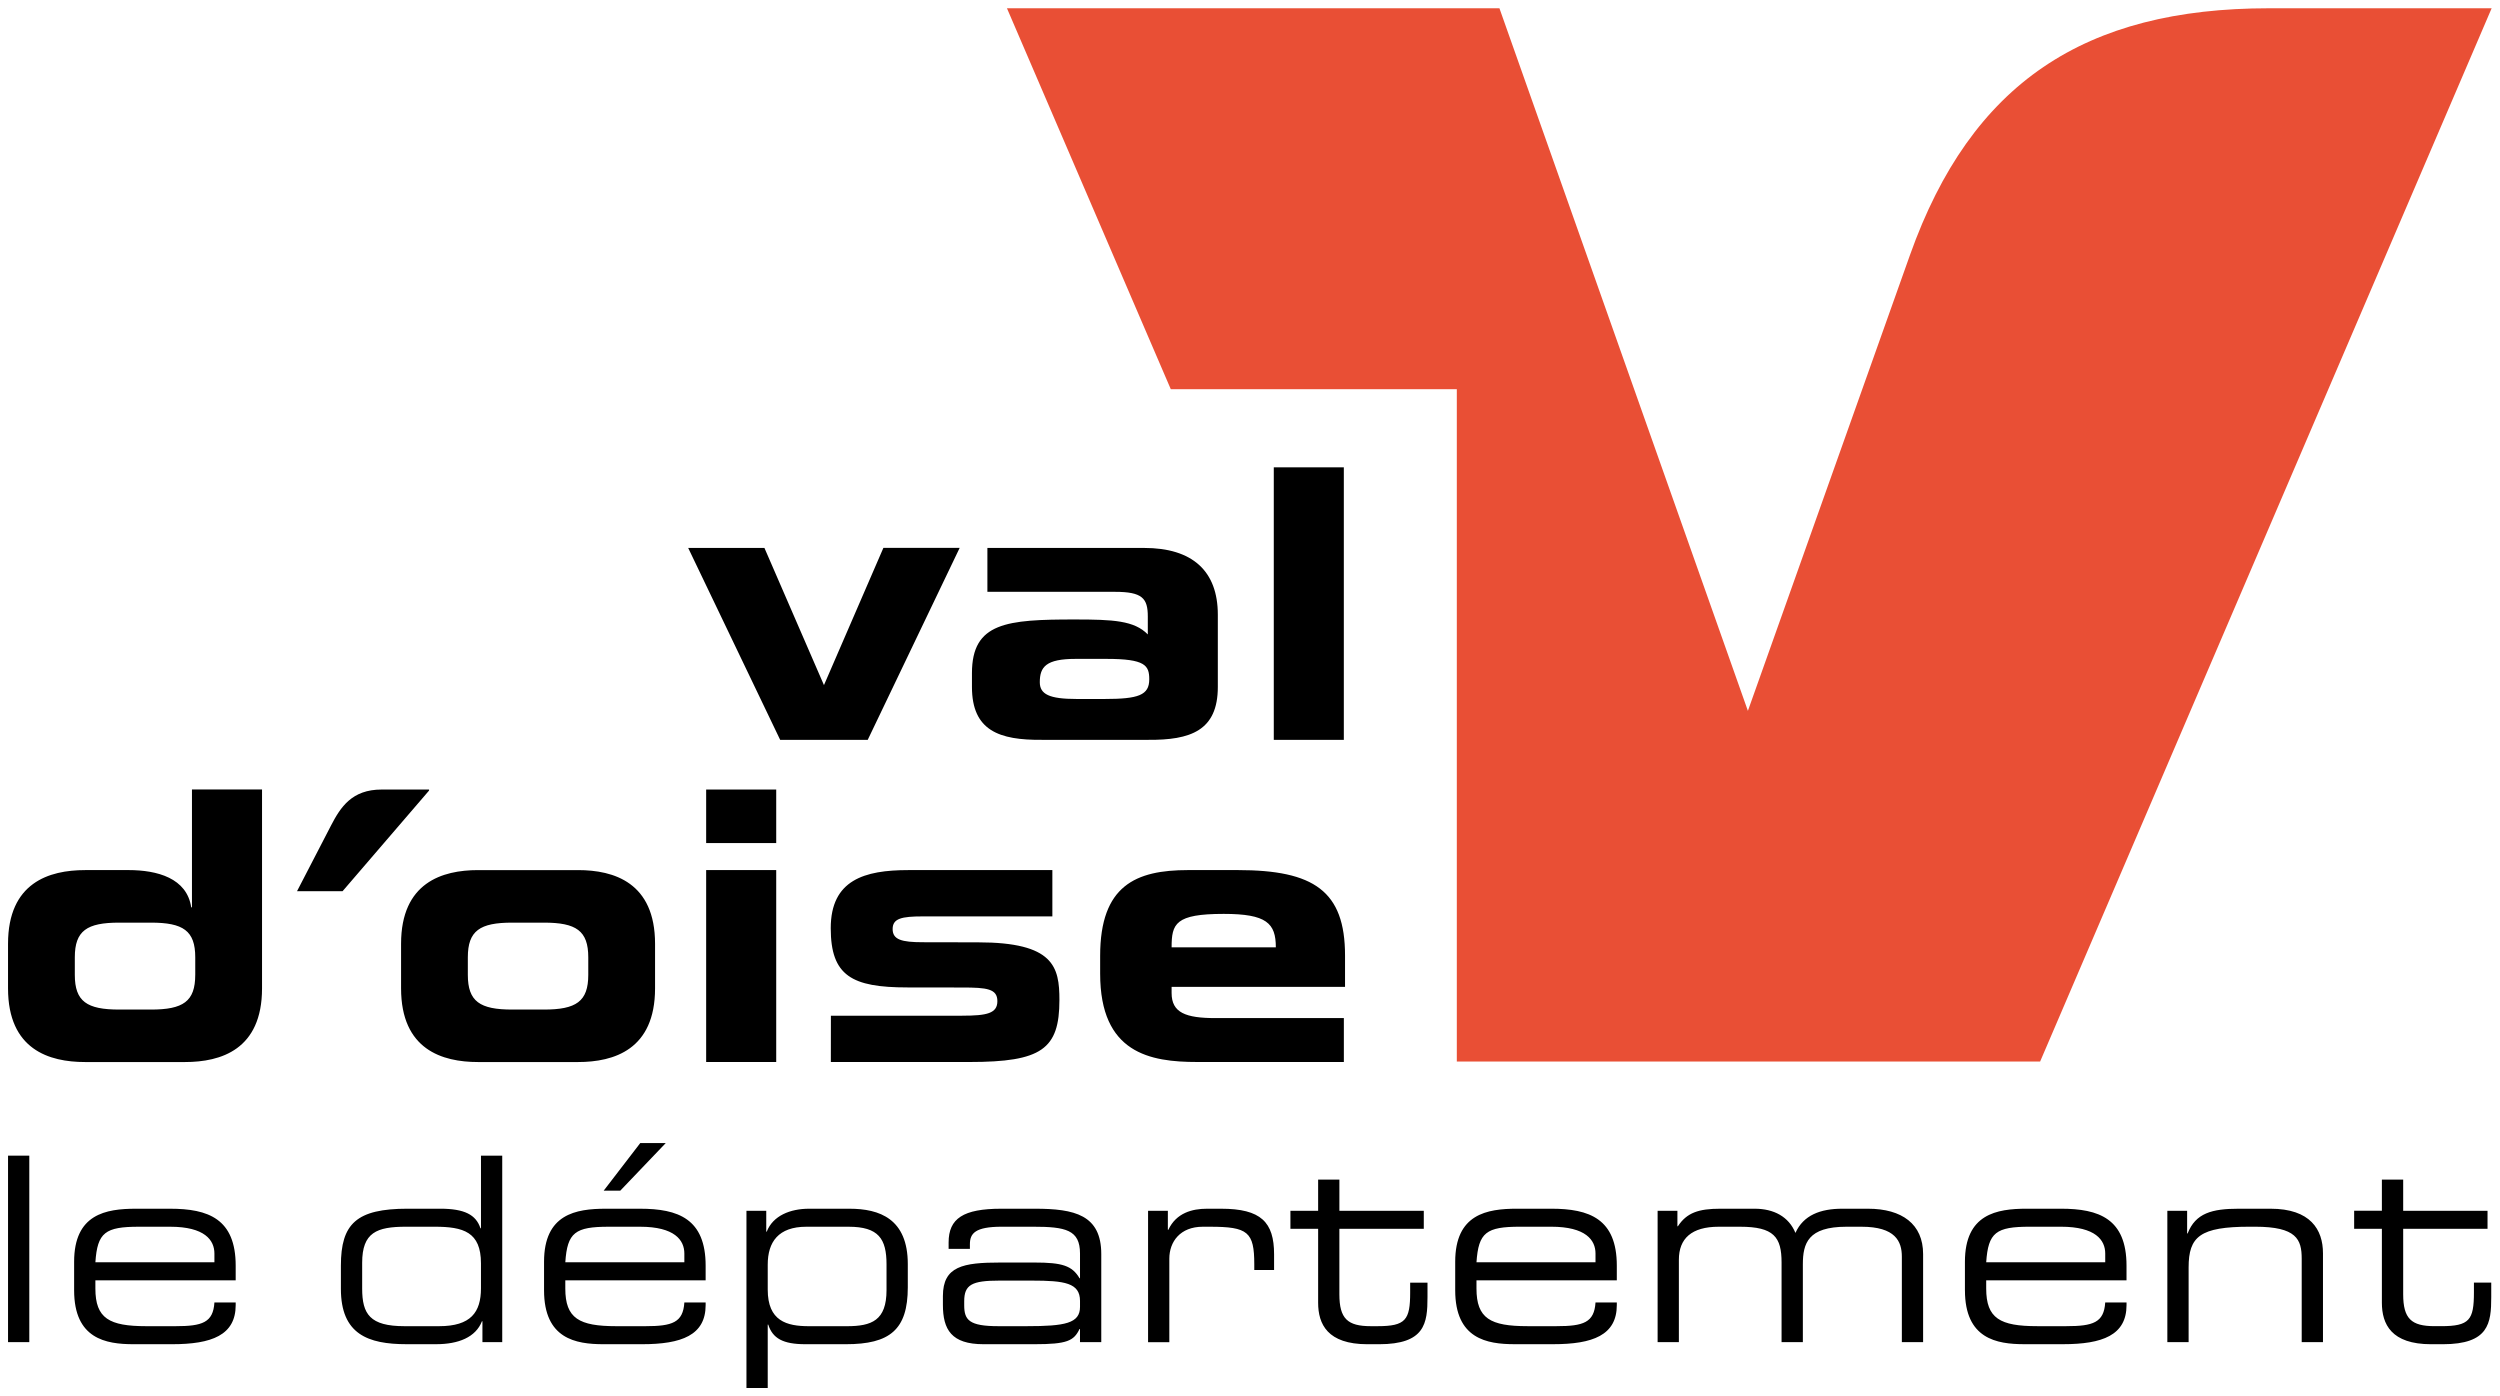
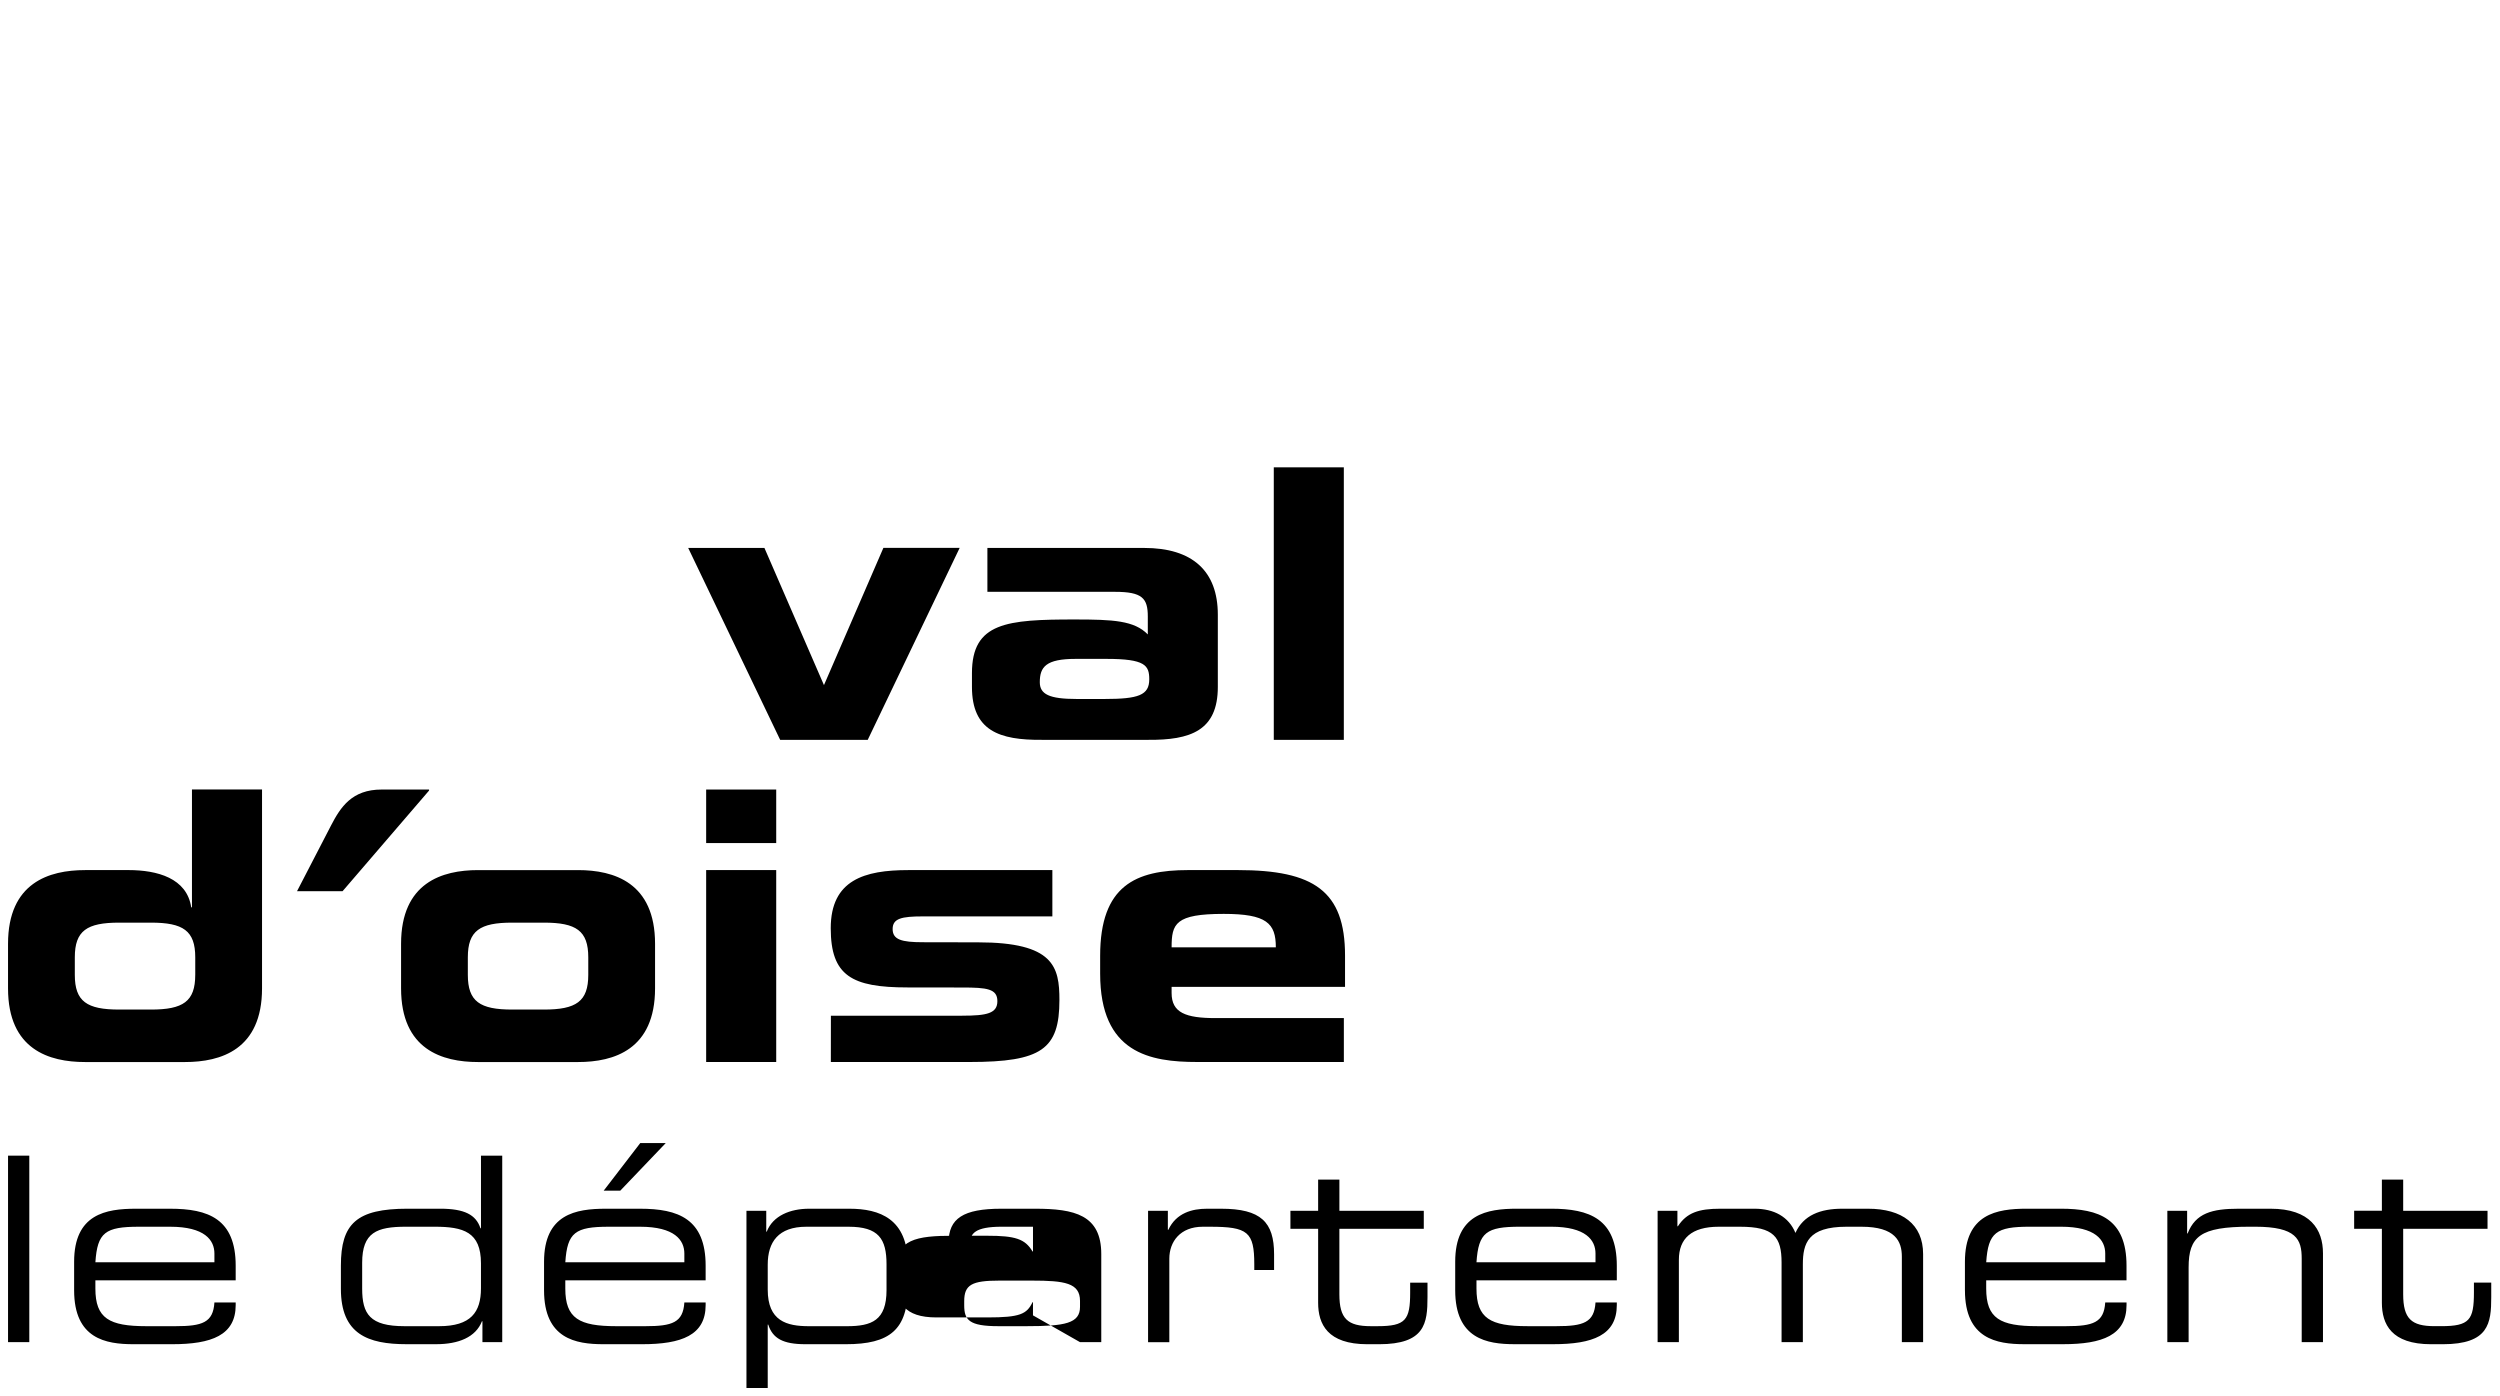
<svg xmlns="http://www.w3.org/2000/svg" xml:space="preserve" width="600" height="335">
  <defs>
    <clipPath id="b" clipPathUnits="userSpaceOnUse">
      <path d="M0 0h539v709H0V0Z" />
    </clipPath>
    <clipPath id="a" clipPathUnits="userSpaceOnUse">
      <path d="M396.692 392.715h145.44v125.28h-145.44v-125.28z" />
    </clipPath>
  </defs>
  <path d="M396.442 614.268c0 3.951-2.656 4.75-4.96 4.75h-6.448c-2.305 0-4.961-.799-4.961-4.75v-2.87c0-3.952 2.656-4.75 4.96-4.75h6.449c2.304 0 4.96.798 4.96 4.75v2.87zm-4.304-2.004c0-1.716-.784-2.234-2.852-2.234h-2.058c-2.07 0-2.852.518-2.852 2.234v1.134c0 1.717.783 2.234 2.852 2.234h2.058c2.068 0 2.852-.517 2.852-2.234v-1.134zM399.735 606.65h4.515v12.37h-4.515v-12.37zM399.735 620.759h4.515v3.451h-4.515v-3.451zM398.576 639.782h4.914l3.837-8.843 3.83 8.845h4.916l-5.925-12.371h-5.644l-5.928 12.369zM436.317 627.413h4.514v17.562h-4.514v-17.562zM416.24 609.635c1.59 0 2.263.149 2.263.936 0 .8-.674.88-2.265.88l-3.53.005c-3.58 0-4.944.745-4.944 3.816 0 3.117 2.183 3.746 4.987 3.746h9.296v-2.984h-8.35c-1.368 0-1.944-.133-1.944-.815 0-.684.576-.85 1.944-.85l3.557-.007c4.886 0 5.248-1.575 5.248-3.715 0-3.174-1.15-3.997-5.8-3.997h-8.931l.003 2.984h8.466zM432.562 609.48c-1.917 0-2.83.345-2.83 1.614v.397h11.177v2.022c0 4.16-2.014 5.506-6.907 5.506h-3.215c-3.357 0-5.66-.988-5.66-5.526v-1.151c0-5.128 3.214-5.691 6.26-5.691h9.446v2.829h-8.271zm-2.83 4.56c0 1.527.239 2.156 3.358 2.156 2.767 0 3.359-.603 3.359-2.155h-6.716zM359.705 619.018c-2.305 0-4.962-.799-4.962-4.75v-2.872c0-3.95 2.657-4.748 4.962-4.748h6.447c2.304 0 4.961.798 4.961 4.748v12.817h-4.516v-7.594h-.048c-.28 1.881-2.185 2.4-4.044 2.4h-2.8zm7.103-6.754c0-1.716-.783-2.234-2.852-2.234H361.9c-2.069 0-2.853.518-2.853 2.234v1.134c0 1.717.784 2.234 2.853 2.234h2.057c2.07 0 2.852-.517 2.852-2.234v-1.134zM425.405 630.046h-1.793c-1.764 0-2.375.305-2.375 1.082 0 .987.4 1.502 2.304 1.502h2c2.492 0 2.75-.42 2.75-1.315 0-1.027-.7-1.269-2.886-1.269m2.792-2.633c2.75-.025 4.513.587 4.513 3.41v4.656c0 2.821-1.645 4.301-4.747 4.301H417.86v-2.828h8.221c1.765 0 2.117-.416 2.117-1.59v-1.156c-.87.894-2.234.964-4.703.964-4.373 0-6.63-.188-6.63-3.456v-.892c0-2.822 1.763-3.434 4.513-3.409h6.82zM381.877 624.21v-.066l-5.575-6.487h-2.935l2.193 4.237c.615 1.187 1.348 2.316 3.257 2.316h3.06z" style="fill:#000;fill-opacity:1;fill-rule:nonzero;stroke:none" transform="matrix(3.724 0 0 -3.724 -1319.136 2514.047)" />
  <g clip-path="url(#b)" transform="matrix(3.724 0 0 -3.724 -1319.136 2514.047)">
    <path d="M354.744 588.597h1.37v12.018h-1.37v-12.018z" style="fill:#000;fill-opacity:1;fill-rule:nonzero;stroke:none" />
  </g>
-   <path d="M359.003 591.933c0-3.12 2.04-3.47 3.825-3.47h2.489c2.552 0 4.098.58 4.098 2.524v.165h-1.371c-.08-1.294-.781-1.527-2.502-1.527h-1.884c-2.392 0-3.285.498-3.285 2.425v.53h9.042v.945c0 3.022-1.77 3.67-4.226 3.67h-2.2c-1.946 0-3.986-.347-3.986-3.419v-1.843zm9.04 1.81h-7.67c.128 1.926.638 2.291 2.808 2.291h2.008c2.232 0 2.855-.864 2.855-1.727v-.565zM386.593 600.614h-1.37v-4.68h-.034c-.287.879-1.036 1.262-2.599 1.262h-2.09c-3.3 0-4.305-.963-4.305-3.67v-1.494c0-2.921 1.738-3.568 4.227-3.568h1.913c1.435 0 2.551.448 2.95 1.477h.032v-1.345h1.276v12.018zm-9.027-6.905c0 1.959.941 2.326 2.824 2.326h1.848c1.85 0 2.984-.335 2.984-2.359v-1.609c0-1.546-.654-2.442-2.696-2.442h-2.232c-2.232 0-2.728.78-2.728 2.424v1.66zM389.288 591.933c0-3.12 2.041-3.47 3.827-3.47h2.487c2.553 0 4.1.58 4.1 2.524v.165h-1.372c-.08-1.294-.782-1.527-2.505-1.527h-1.881c-2.393 0-3.286.498-3.286 2.425v.53h9.044v.945c0 3.022-1.771 3.67-4.228 3.67h-2.2c-1.945 0-3.986-.347-3.986-3.419v-1.843zm3.843 6.424h1.068l2.934 3.071h-1.643l-2.359-3.07zm5.199-4.615h-7.672c.128 1.927.638 2.292 2.808 2.292h2.008c2.232 0 2.856-.864 2.856-1.727v-.565zM402.332 585.641h1.371v4.084h.033c.286-.88.94-1.262 2.392-1.262h2.614c2.825 0 3.988.93 3.988 3.667v1.497c0 2.92-1.817 3.568-3.763 3.568h-2.6c-1.212 0-2.328-.448-2.727-1.477h-.032v1.345h-1.276v-11.422zm9.027 6.308c0-1.958-.958-2.325-2.552-2.325h-2.44c-1.45 0-2.664.333-2.664 2.358v1.611c0 1.46.687 2.441 2.488 2.441h2.726c1.931 0 2.442-.78 2.442-2.424v-1.66zM423.829 588.596h1.37v5.677c0 2.524-1.721 2.922-4.271 2.922h-2.171c-2.456 0-3.396-.63-3.396-2.175v-.413h1.372v.298c0 .698.334 1.13 2.056 1.13h2.01c2.104 0 3.03-.2 3.03-1.726v-1.594h-.031c-.48.812-1.118 1.012-2.903 1.012h-2.201c-2.393 0-3.701-.233-3.701-2.16v-.566c0-1.592.544-2.538 2.616-2.538h3.286c2.106 0 2.536.216 2.903.98h.03v-.847zm0 2.274c0-1.062-.957-1.245-3.444-1.245h-1.818c-1.884 0-2.201.398-2.201 1.345v.265c0 1.063.495 1.327 2.265 1.327h2.104c2.105 0 3.094-.149 3.094-1.31v-.381zM428.214 597.063h1.276v-1.228h.031c.51 1.096 1.548 1.36 2.49 1.36h.912c2.568 0 3.413-.863 3.413-2.937v-1.014h-1.276v.366c0 2.091-.414 2.424-2.854 2.424h-.468c-1.45 0-2.153-.963-2.153-2.059v-5.38h-1.37v8.468zM439.175 595.9h-1.786v1.162h1.786v2.01h1.37v-2.01h5.439V595.9h-5.44v-4.216c0-1.577.527-2.059 2.027-2.059h.43c1.819 0 2.105.4 2.105 2.174v.632h1.117v-.929c0-1.695-.16-3.04-3.125-3.04h-.75c-2.567 0-3.173 1.294-3.173 2.673v4.765zM448.009 591.934c0-3.122 2.04-3.47 3.827-3.47h2.488c2.552 0 4.1.58 4.1 2.524v.165h-1.373c-.08-1.294-.782-1.527-2.503-1.527h-1.883c-2.392 0-3.285.498-3.285 2.424v.53h9.044v.946c0 3.022-1.772 3.67-4.227 3.67h-2.201c-1.946 0-3.987-.347-3.987-3.42v-1.842zm9.042 1.809h-7.671c.128 1.927.639 2.292 2.807 2.292h2.01c2.232 0 2.854-.864 2.854-1.727v-.565zM461.054 597.063h1.275v-.998h.032c.574.88 1.355 1.13 2.727 1.13h2.217c1.242 0 2.201-.513 2.631-1.56.51 1.144 1.61 1.56 3.014 1.56h1.66c2.199 0 3.554-.996 3.554-2.922v-5.678h-1.37v5.512c0 .981-.415 1.927-2.6 1.927h-.973c-2.472 0-2.807-1.064-2.807-2.424v-5.015h-1.372v5.131c0 1.643-.495 2.308-2.678 2.308h-1.372c-1.754 0-2.568-.763-2.568-2.126v-5.313h-1.37v8.468zM480.86 591.934c0-3.122 2.04-3.47 3.827-3.47h2.487c2.553 0 4.1.58 4.1 2.524v.165H489.9c-.08-1.294-.781-1.527-2.502-1.527h-1.881c-2.395 0-3.287.498-3.287 2.424v.53h9.043v.946c0 3.022-1.771 3.67-4.228 3.67h-2.2c-1.945 0-3.986-.347-3.986-3.42v-1.842zm9.04 1.809h-7.67c.128 1.927.637 2.292 2.807 2.292h2.009c2.234 0 2.855-.864 2.855-1.727v-.565zM493.904 597.063h1.275v-1.462h.033c.509 1.312 1.578 1.594 3.285 1.594h2.057c2.568 0 3.38-1.344 3.38-2.872v-5.728h-1.371v5.38c0 1.245-.334 2.06-3 2.06h-.35c-3.204 0-3.938-.632-3.938-2.625v-4.815h-1.371v8.468zM507.73 595.9h-1.787v1.163h1.787v2.009h1.373v-2.01h5.436v-1.161h-5.436v-4.217c0-1.576.524-2.058 2.023-2.058h.43c1.82 0 2.106.399 2.106 2.174v.632h1.116v-.93c0-1.694-.158-3.04-3.126-3.04h-.75c-2.566 0-3.172 1.295-3.172 2.674v4.765z" style="fill:#000;fill-opacity:1;fill-rule:nonzero;stroke:none" transform="matrix(3.724 0 0 -3.724 -1319.136 2514.047)" />
-   <path d="m534.28 846.967 31.457-73.143h54.915v-129.08H732.65l86.69 202.223h-42.76c-35.326 0-57.138-14.268-68.921-47.378l-31.12-87.518-47.705 134.896H534.28z" style="fill:#e94f35;fill-opacity:1;fill-rule:nonzero;stroke:none" transform="matrix(1.25 0 0 -1.25 -426.18 1060.693)" />
+   <path d="M359.003 591.933c0-3.12 2.04-3.47 3.825-3.47h2.489c2.552 0 4.098.58 4.098 2.524v.165h-1.371c-.08-1.294-.781-1.527-2.502-1.527h-1.884c-2.392 0-3.285.498-3.285 2.425v.53h9.042v.945c0 3.022-1.77 3.67-4.226 3.67h-2.2c-1.946 0-3.986-.347-3.986-3.419v-1.843zm9.04 1.81h-7.67c.128 1.926.638 2.291 2.808 2.291h2.008c2.232 0 2.855-.864 2.855-1.727v-.565zM386.593 600.614h-1.37v-4.68h-.034c-.287.879-1.036 1.262-2.599 1.262h-2.09c-3.3 0-4.305-.963-4.305-3.67v-1.494c0-2.921 1.738-3.568 4.227-3.568h1.913c1.435 0 2.551.448 2.95 1.477h.032v-1.345h1.276v12.018zm-9.027-6.905c0 1.959.941 2.326 2.824 2.326h1.848c1.85 0 2.984-.335 2.984-2.359v-1.609c0-1.546-.654-2.442-2.696-2.442h-2.232c-2.232 0-2.728.78-2.728 2.424v1.66zM389.288 591.933c0-3.12 2.041-3.47 3.827-3.47h2.487c2.553 0 4.1.58 4.1 2.524v.165h-1.372c-.08-1.294-.782-1.527-2.505-1.527h-1.881c-2.393 0-3.286.498-3.286 2.425v.53h9.044v.945c0 3.022-1.771 3.67-4.228 3.67h-2.2c-1.945 0-3.986-.347-3.986-3.419v-1.843zm3.843 6.424h1.068l2.934 3.071h-1.643l-2.359-3.07zm5.199-4.615h-7.672c.128 1.927.638 2.292 2.808 2.292h2.008c2.232 0 2.856-.864 2.856-1.727v-.565zM402.332 585.641h1.371v4.084h.033c.286-.88.94-1.262 2.392-1.262h2.614c2.825 0 3.988.93 3.988 3.667v1.497c0 2.92-1.817 3.568-3.763 3.568h-2.6c-1.212 0-2.328-.448-2.727-1.477h-.032v1.345h-1.276v-11.422zm9.027 6.308c0-1.958-.958-2.325-2.552-2.325h-2.44c-1.45 0-2.664.333-2.664 2.358v1.611c0 1.46.687 2.441 2.488 2.441h2.726c1.931 0 2.442-.78 2.442-2.424v-1.66zM423.829 588.596h1.37v5.677c0 2.524-1.721 2.922-4.271 2.922h-2.171c-2.456 0-3.396-.63-3.396-2.175v-.413h1.372v.298c0 .698.334 1.13 2.056 1.13h2.01v-1.594h-.031c-.48.812-1.118 1.012-2.903 1.012h-2.201c-2.393 0-3.701-.233-3.701-2.16v-.566c0-1.592.544-2.538 2.616-2.538h3.286c2.106 0 2.536.216 2.903.98h.03v-.847zm0 2.274c0-1.062-.957-1.245-3.444-1.245h-1.818c-1.884 0-2.201.398-2.201 1.345v.265c0 1.063.495 1.327 2.265 1.327h2.104c2.105 0 3.094-.149 3.094-1.31v-.381zM428.214 597.063h1.276v-1.228h.031c.51 1.096 1.548 1.36 2.49 1.36h.912c2.568 0 3.413-.863 3.413-2.937v-1.014h-1.276v.366c0 2.091-.414 2.424-2.854 2.424h-.468c-1.45 0-2.153-.963-2.153-2.059v-5.38h-1.37v8.468zM439.175 595.9h-1.786v1.162h1.786v2.01h1.37v-2.01h5.439V595.9h-5.44v-4.216c0-1.577.527-2.059 2.027-2.059h.43c1.819 0 2.105.4 2.105 2.174v.632h1.117v-.929c0-1.695-.16-3.04-3.125-3.04h-.75c-2.567 0-3.173 1.294-3.173 2.673v4.765zM448.009 591.934c0-3.122 2.04-3.47 3.827-3.47h2.488c2.552 0 4.1.58 4.1 2.524v.165h-1.373c-.08-1.294-.782-1.527-2.503-1.527h-1.883c-2.392 0-3.285.498-3.285 2.424v.53h9.044v.946c0 3.022-1.772 3.67-4.227 3.67h-2.201c-1.946 0-3.987-.347-3.987-3.42v-1.842zm9.042 1.809h-7.671c.128 1.927.639 2.292 2.807 2.292h2.01c2.232 0 2.854-.864 2.854-1.727v-.565zM461.054 597.063h1.275v-.998h.032c.574.88 1.355 1.13 2.727 1.13h2.217c1.242 0 2.201-.513 2.631-1.56.51 1.144 1.61 1.56 3.014 1.56h1.66c2.199 0 3.554-.996 3.554-2.922v-5.678h-1.37v5.512c0 .981-.415 1.927-2.6 1.927h-.973c-2.472 0-2.807-1.064-2.807-2.424v-5.015h-1.372v5.131c0 1.643-.495 2.308-2.678 2.308h-1.372c-1.754 0-2.568-.763-2.568-2.126v-5.313h-1.37v8.468zM480.86 591.934c0-3.122 2.04-3.47 3.827-3.47h2.487c2.553 0 4.1.58 4.1 2.524v.165H489.9c-.08-1.294-.781-1.527-2.502-1.527h-1.881c-2.395 0-3.287.498-3.287 2.424v.53h9.043v.946c0 3.022-1.771 3.67-4.228 3.67h-2.2c-1.945 0-3.986-.347-3.986-3.42v-1.842zm9.04 1.809h-7.67c.128 1.927.637 2.292 2.807 2.292h2.009c2.234 0 2.855-.864 2.855-1.727v-.565zM493.904 597.063h1.275v-1.462h.033c.509 1.312 1.578 1.594 3.285 1.594h2.057c2.568 0 3.38-1.344 3.38-2.872v-5.728h-1.371v5.38c0 1.245-.334 2.06-3 2.06h-.35c-3.204 0-3.938-.632-3.938-2.625v-4.815h-1.371v8.468zM507.73 595.9h-1.787v1.163h1.787v2.009h1.373v-2.01h5.436v-1.161h-5.436v-4.217c0-1.576.524-2.058 2.023-2.058h.43c1.82 0 2.106.399 2.106 2.174v.632h1.116v-.93c0-1.694-.158-3.04-3.126-3.04h-.75c-2.566 0-3.172 1.295-3.172 2.674v4.765z" style="fill:#000;fill-opacity:1;fill-rule:nonzero;stroke:none" transform="matrix(3.724 0 0 -3.724 -1319.136 2514.047)" />
</svg>